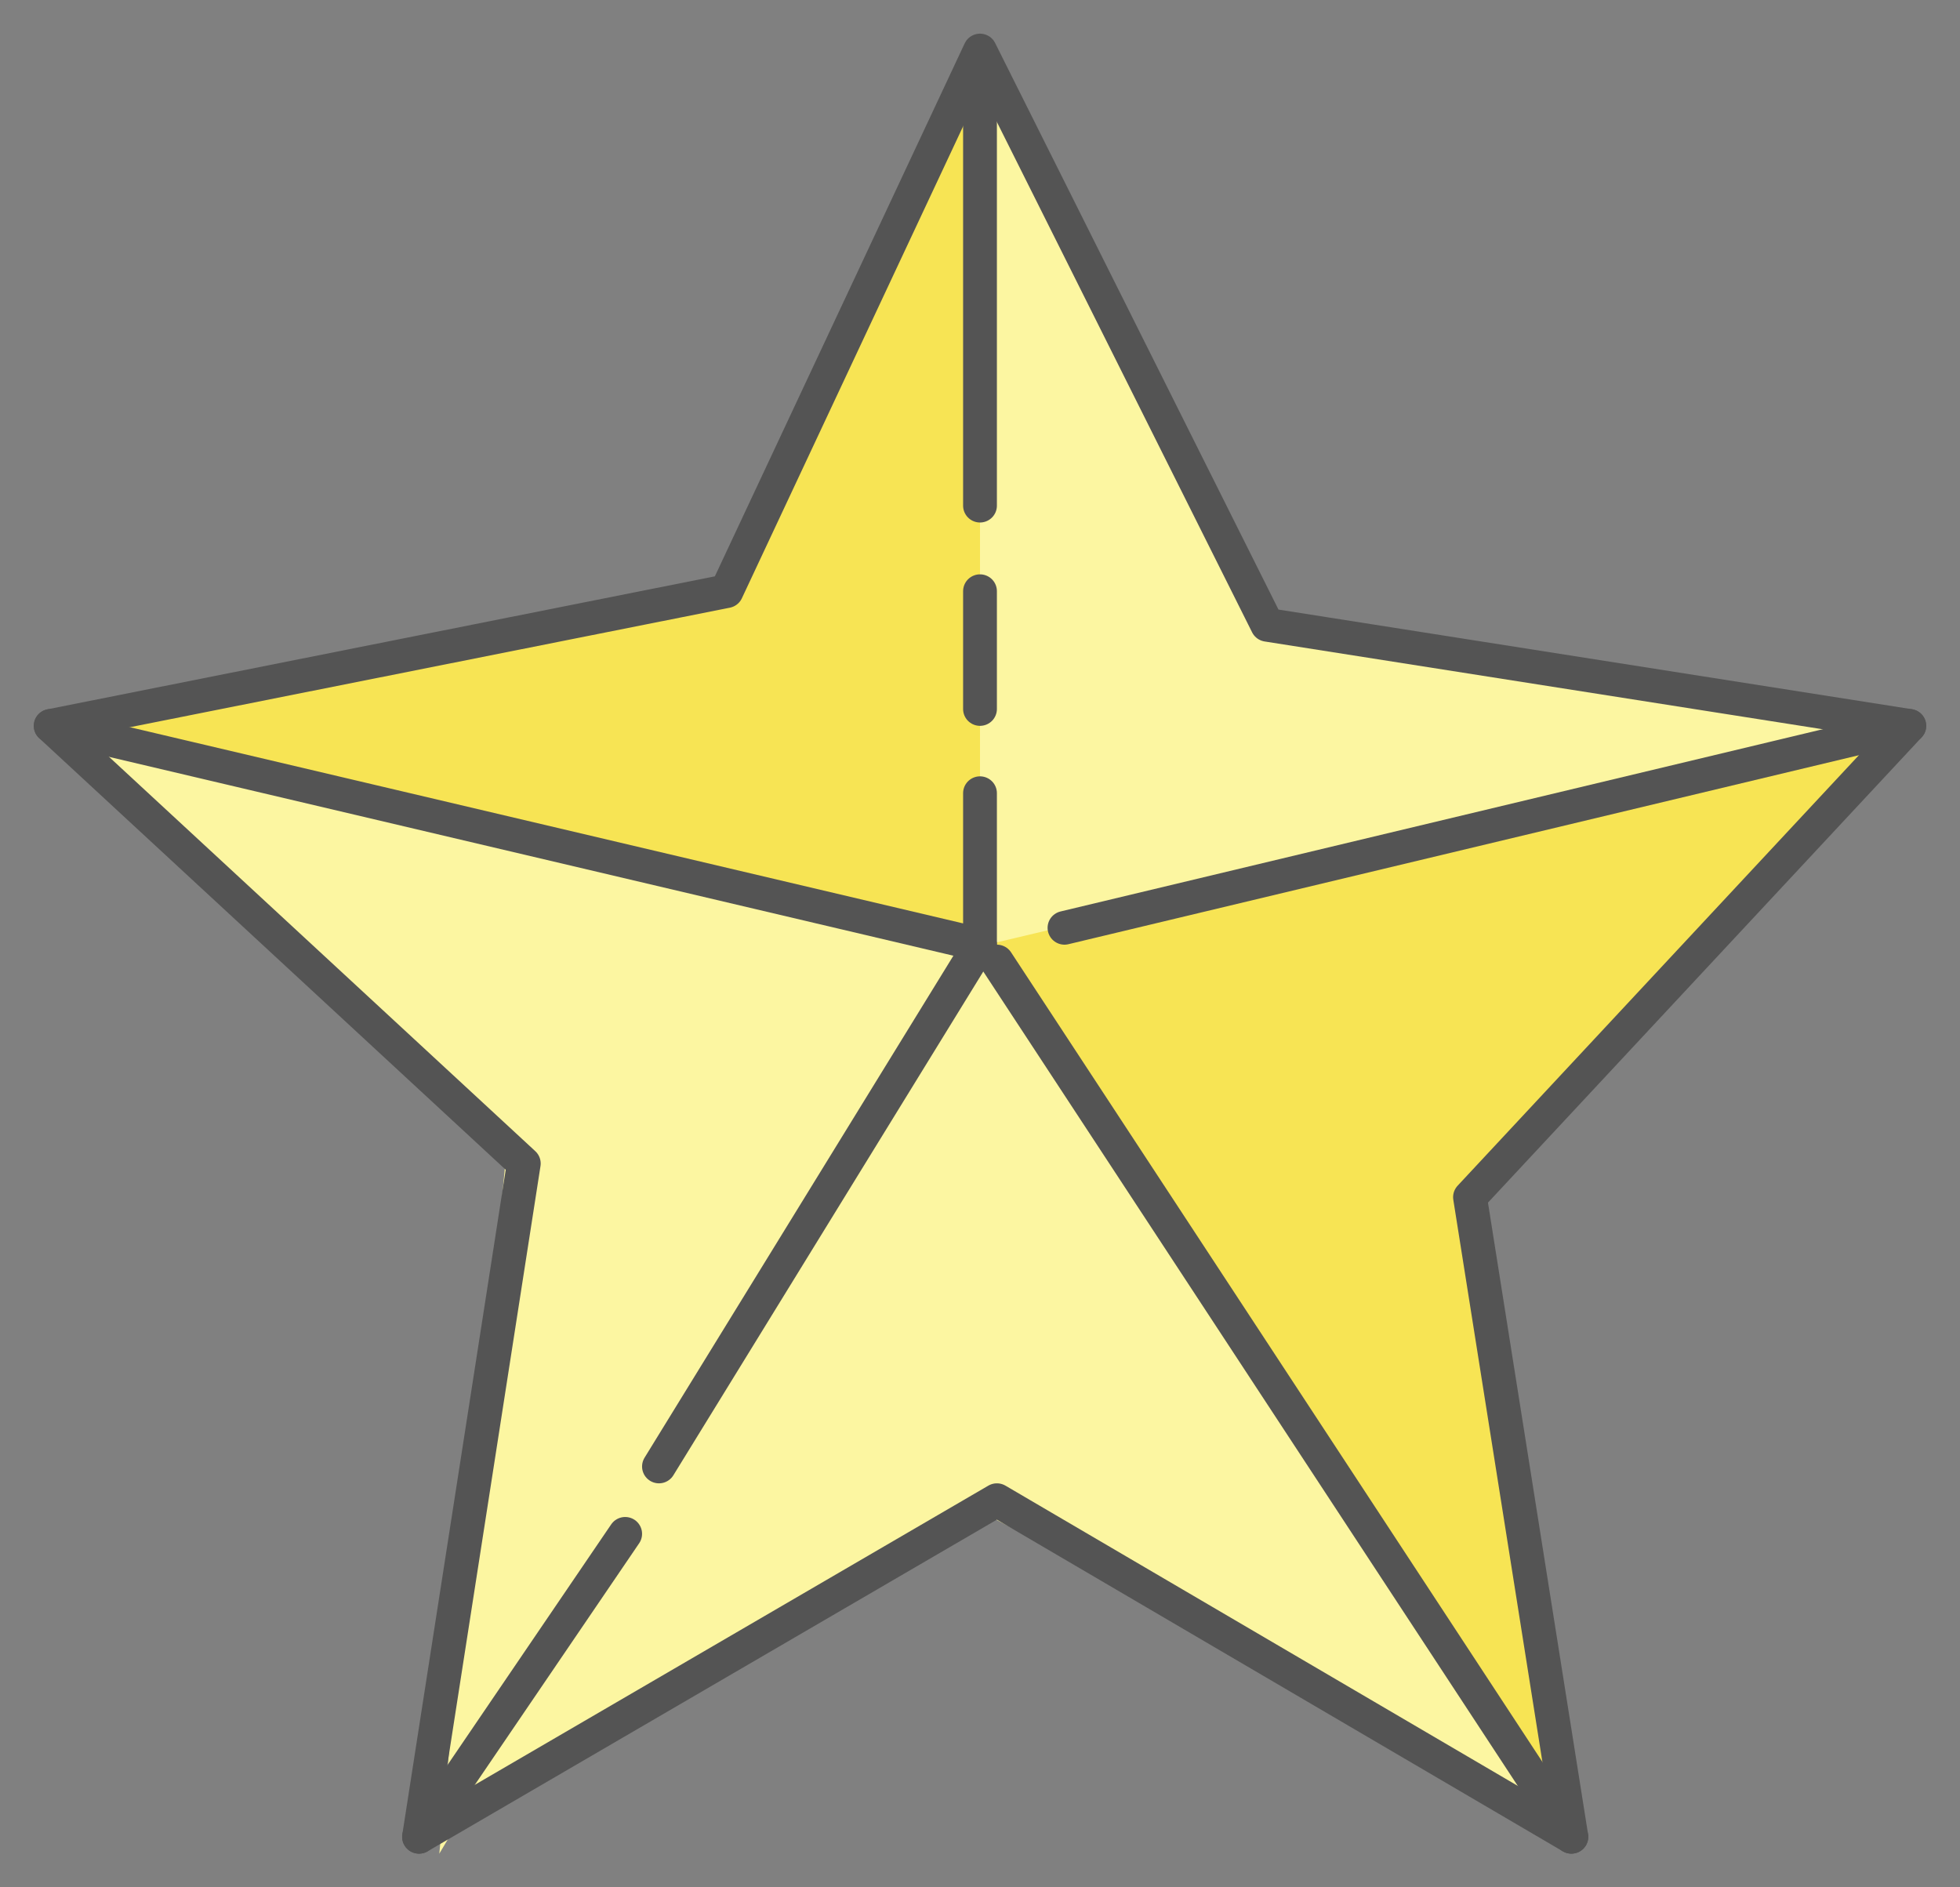
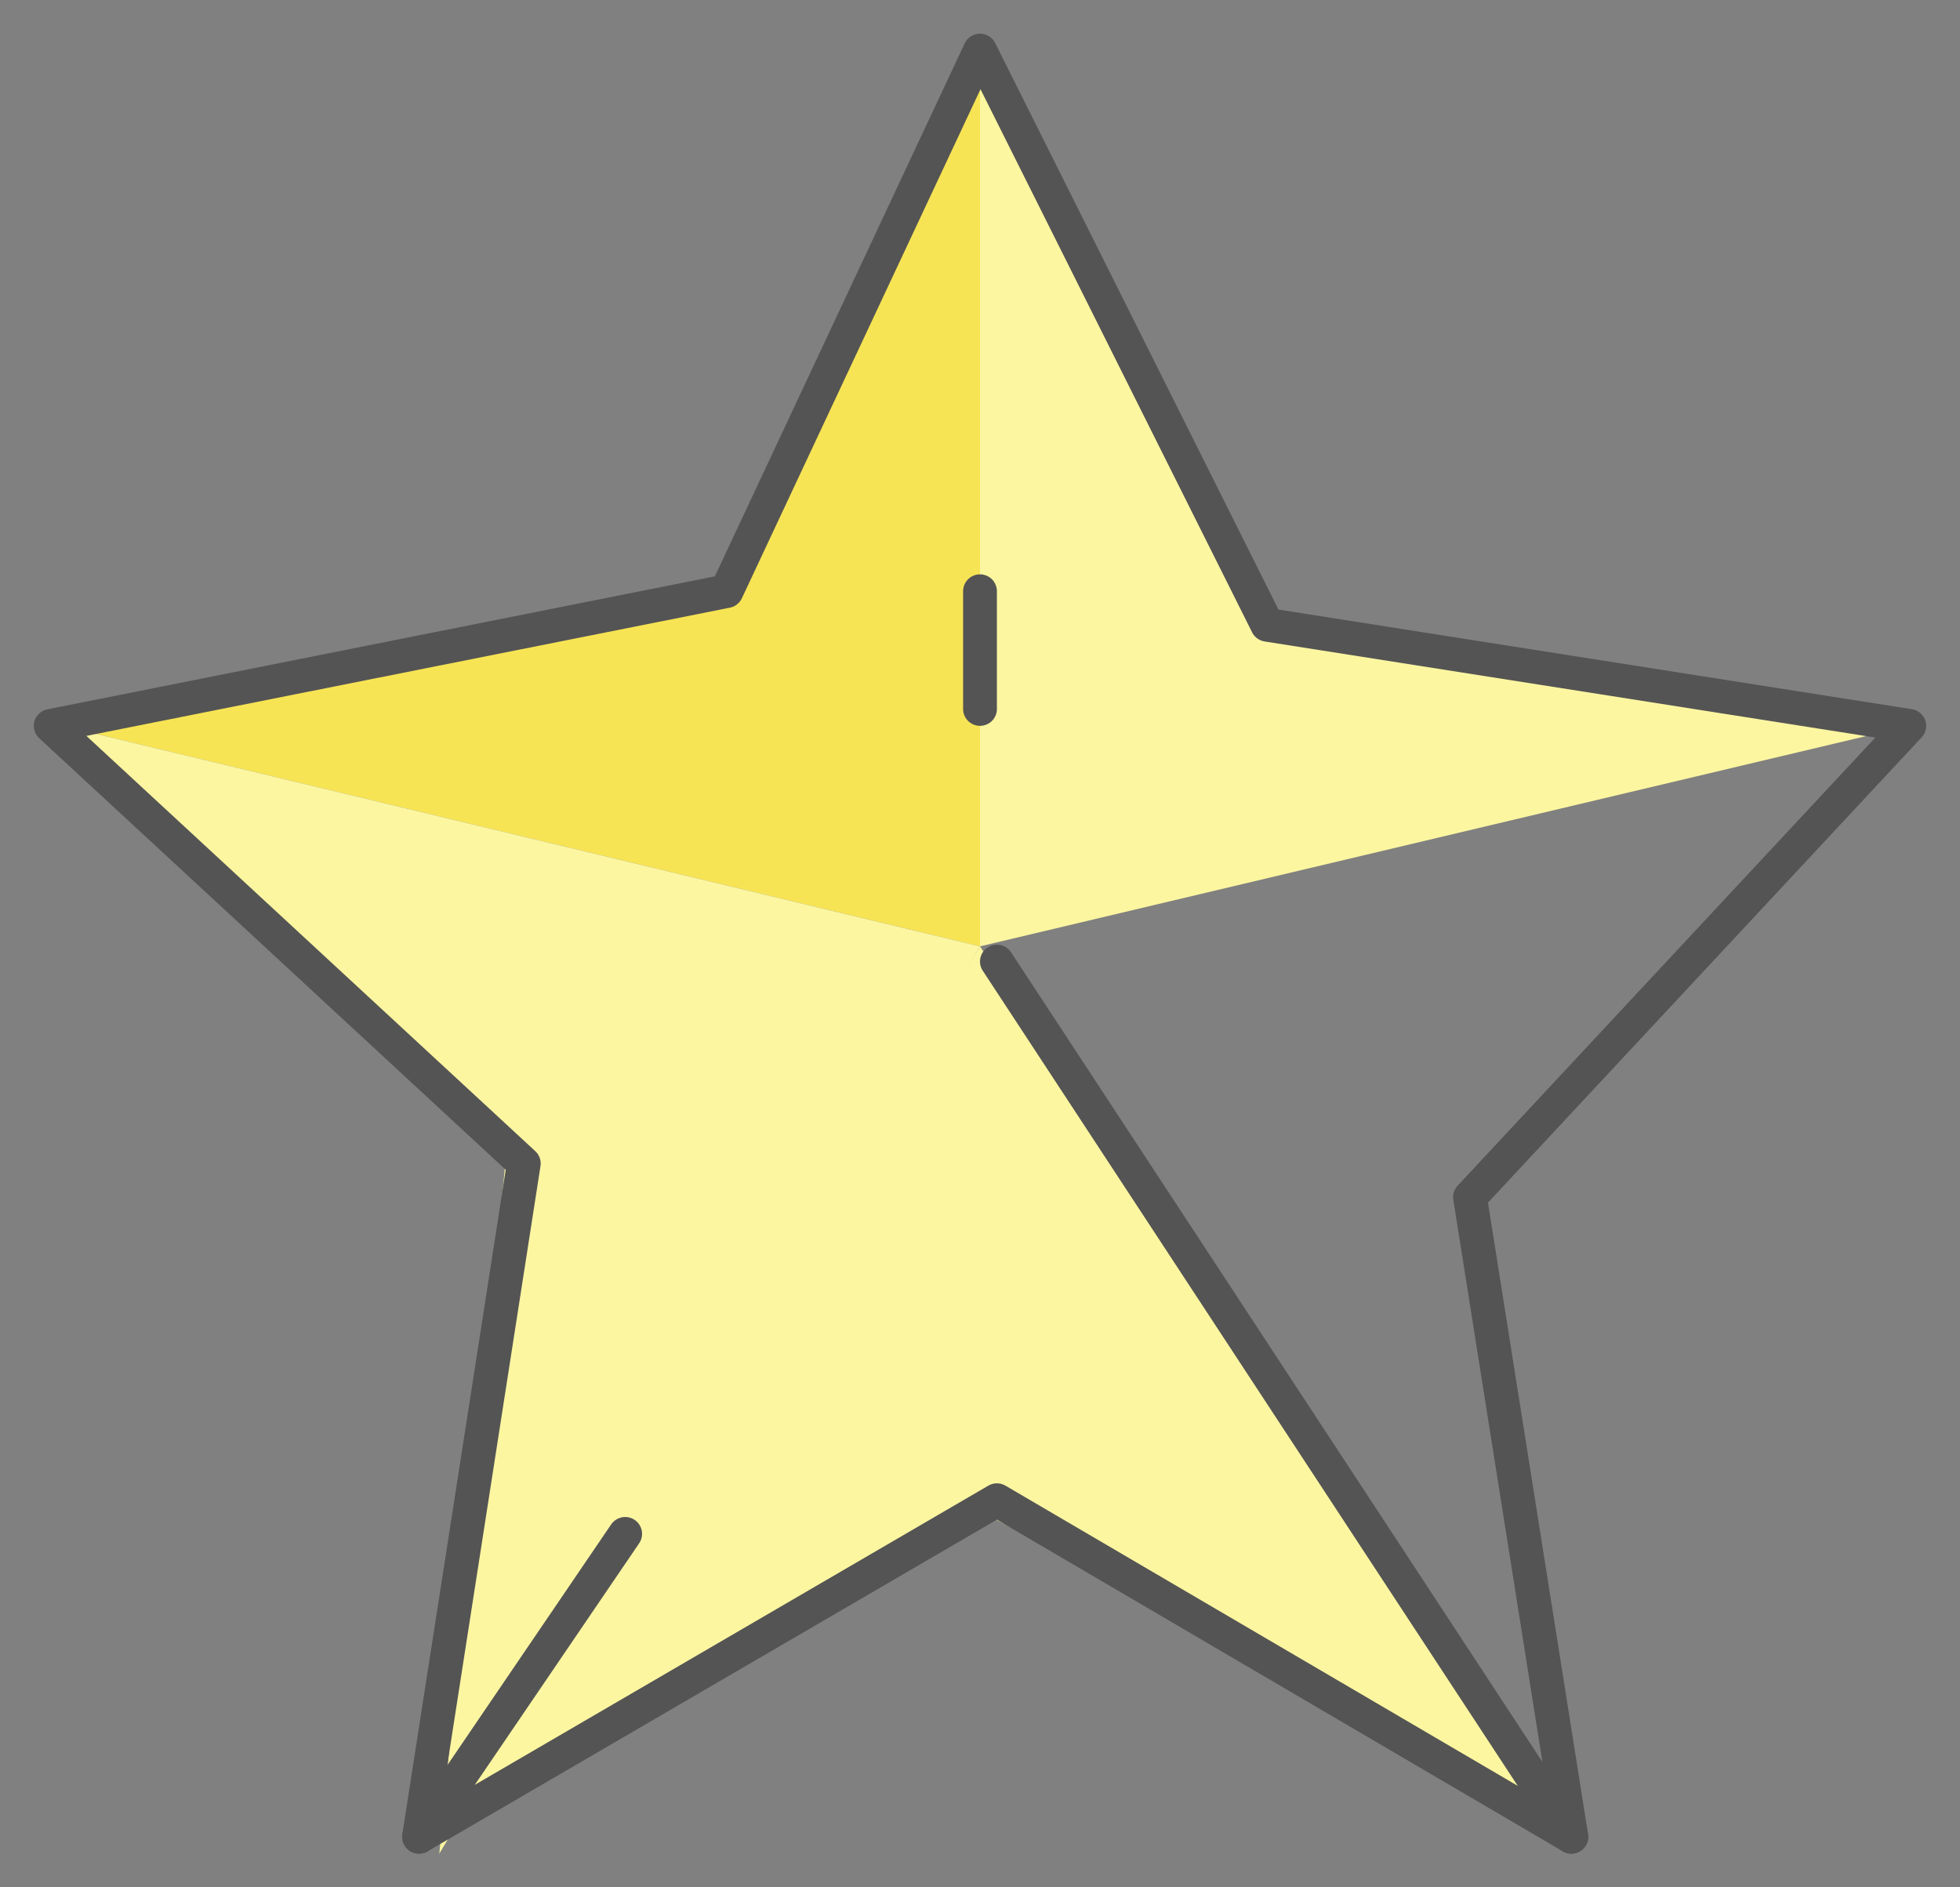
<svg xmlns="http://www.w3.org/2000/svg" version="1.2" overflow="visible" preserveAspectRatio="none" viewBox="0 0 58 56.06" width="27" height="26">
  <rect x="0" y="0" width="58" height="56.06" fill="#808080" stroke="none" />
  <g transform="translate(1, 1)">
    <defs>
      <style>.cls-1_1606912550021{fill:#f7e454;}.cls-2_1606912550021{fill:#fcf6a1;}.cls-3_1606912550021{fill:none;stroke:#545454;stroke-linecap:round;stroke-linejoin:round;}</style>
    </defs>
    <g id="Ebene_2_1606912550021">
      <g id="Ebene_1-2_1606912550021">
-         <polygon points="55.5 20.56 28 27.06 45 53.06 42.5 34.15 55.5 20.56" class="cls-1_1606912550021" vector-effect="non-scaling-stroke" />
        <polygon points="28 0.06 28 27.11 55.5 20.56 37 18.06 28 0.06" class="cls-2_1606912550021" vector-effect="non-scaling-stroke" />
        <polygon points="0.85 20.56 28 27.11 28 0.06 20 17.06 0.85 20.56" class="cls-1_1606912550021" vector-effect="non-scaling-stroke" />
        <polygon points="12 54.06 28 27.11 0.85 20.56 14 33.06 12 54.06" class="cls-2_1606912550021" vector-effect="non-scaling-stroke" />
        <polygon points="28 43.89 44.5 52.56 28 27.11 12 53.06 28 43.89" class="cls-2_1606912550021" vector-effect="non-scaling-stroke" />
        <polygon points="28 0.5 36.5 17.56 55.5 20.56 42.5 34.56 45.5 53.56 28.5 43.56 11.4 53.56 14.5 33.56 0.5 20.56 20.5 16.56 28 0.5" class="cls-3_1606912550021" vector-effect="non-scaling-stroke" />
-         <line y2="14.02" x2="28" y1="1.56" x1="28" class="cls-3_1606912550021" vector-effect="non-scaling-stroke" />
        <line y2="20.06" x2="28" y1="16.56" x1="28" class="cls-3_1606912550021" vector-effect="non-scaling-stroke" />
-         <polyline points="28 22.56 28 27.06 0.5 20.56" class="cls-3_1606912550021" vector-effect="non-scaling-stroke" />
-         <line y2="20.56" x2="55.5" y1="26.56" x1="30.5" class="cls-3_1606912550021" vector-effect="non-scaling-stroke" />
        <line y2="53.56" x2="45.5" y1="27.56" x1="28.5" class="cls-3_1606912550021" vector-effect="non-scaling-stroke" />
-         <line y2="27.06" x2="28" y1="42.56" x1="18.5" class="cls-3_1606912550021" vector-effect="non-scaling-stroke" />
        <line y2="53.56" x2="11.4" y1="44.56" x1="17.5" class="cls-3_1606912550021" vector-effect="non-scaling-stroke" />
      </g>
    </g>
  </g>
</svg>